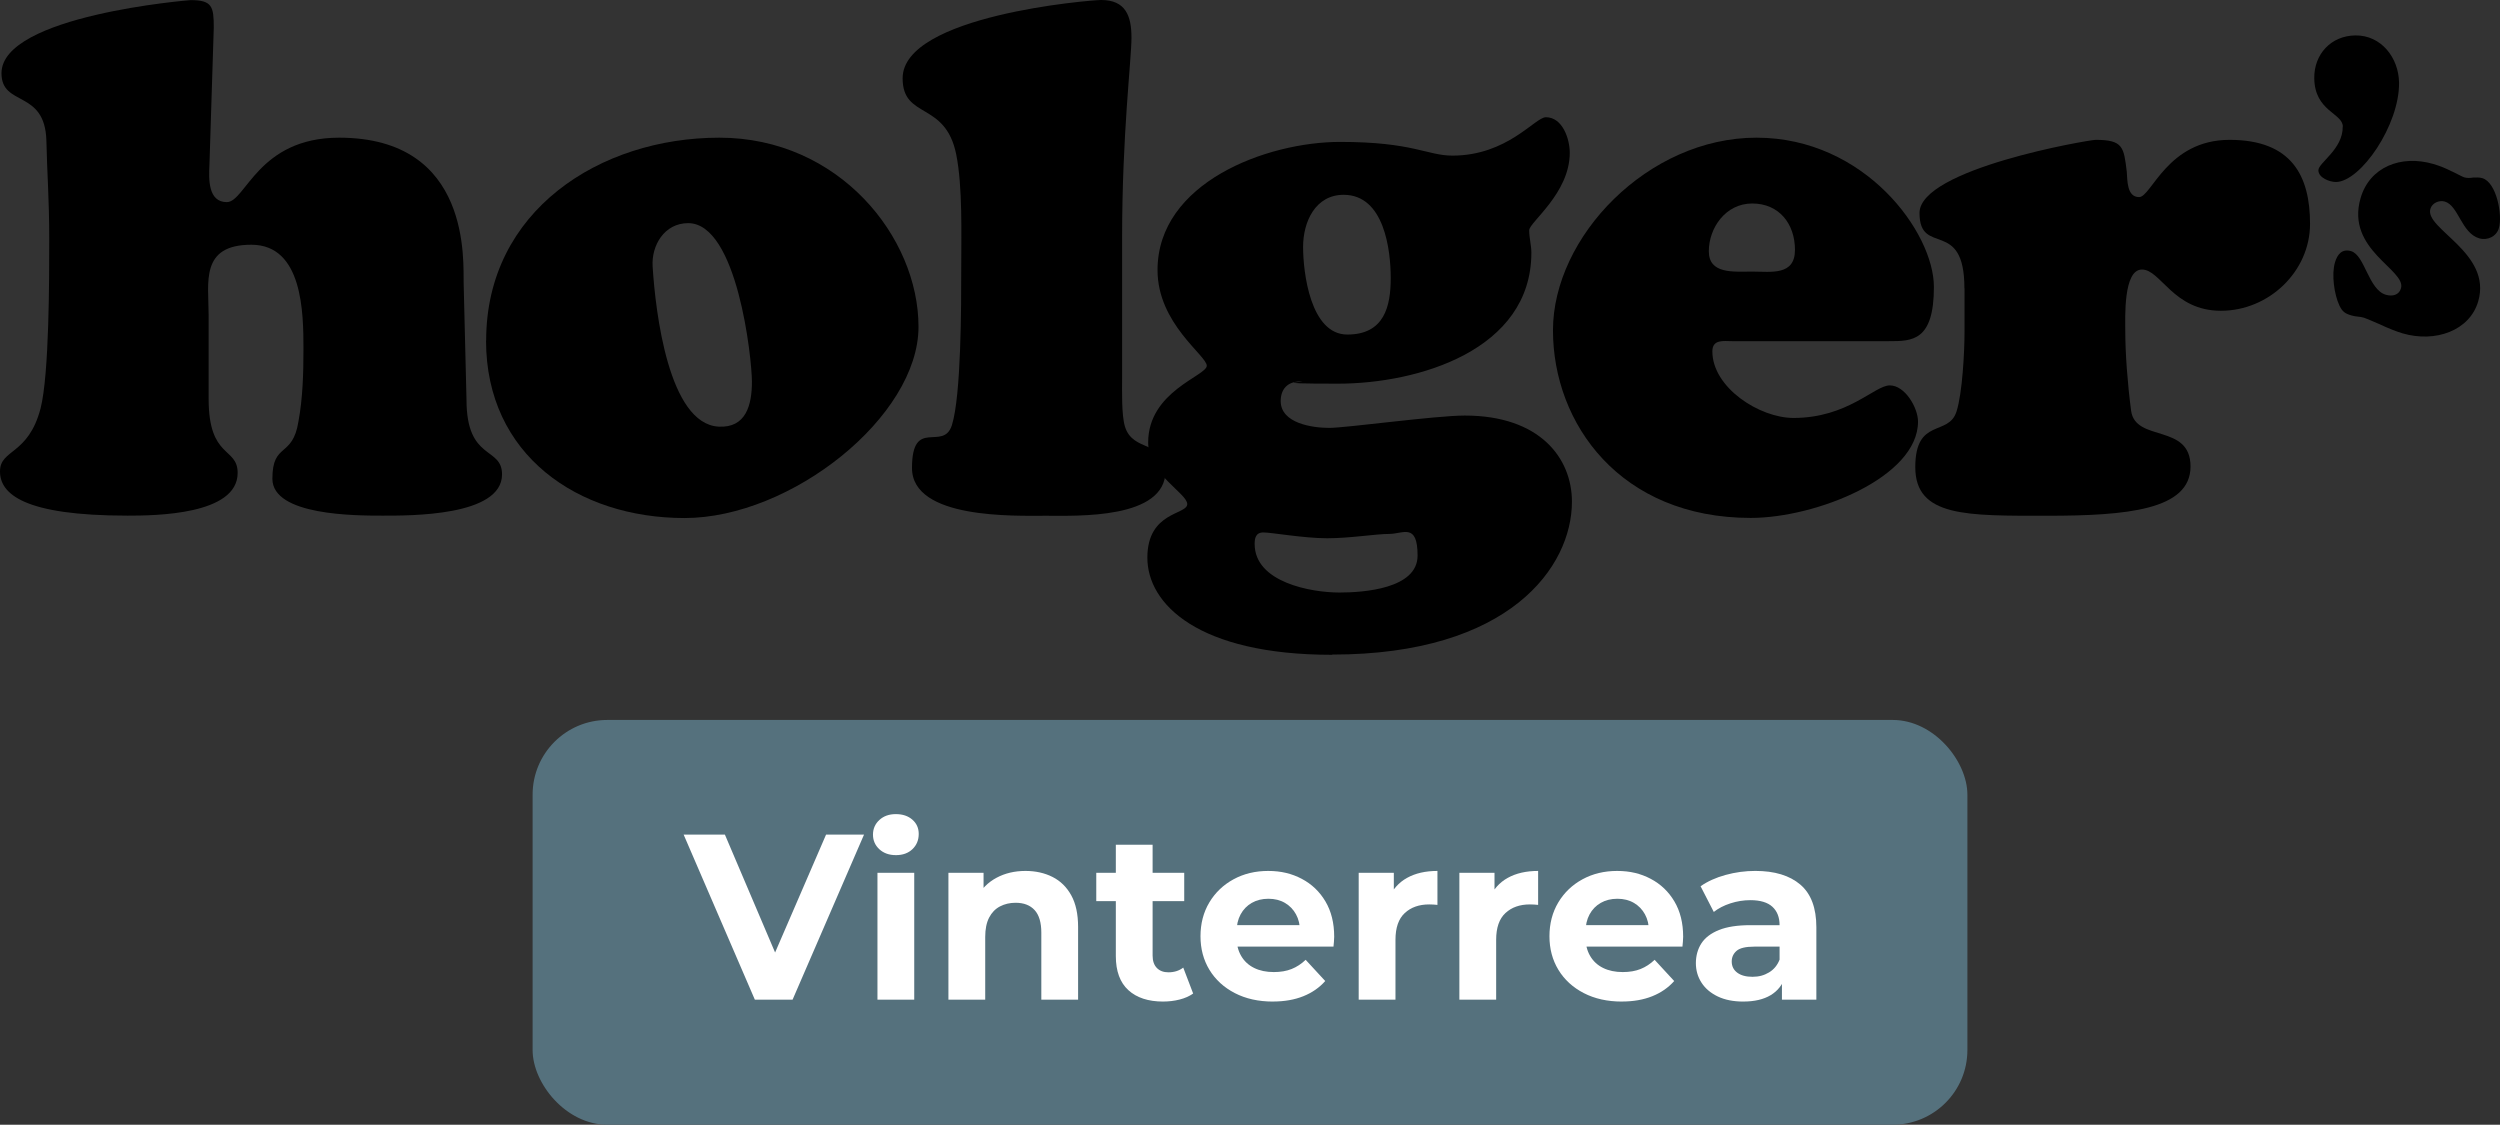
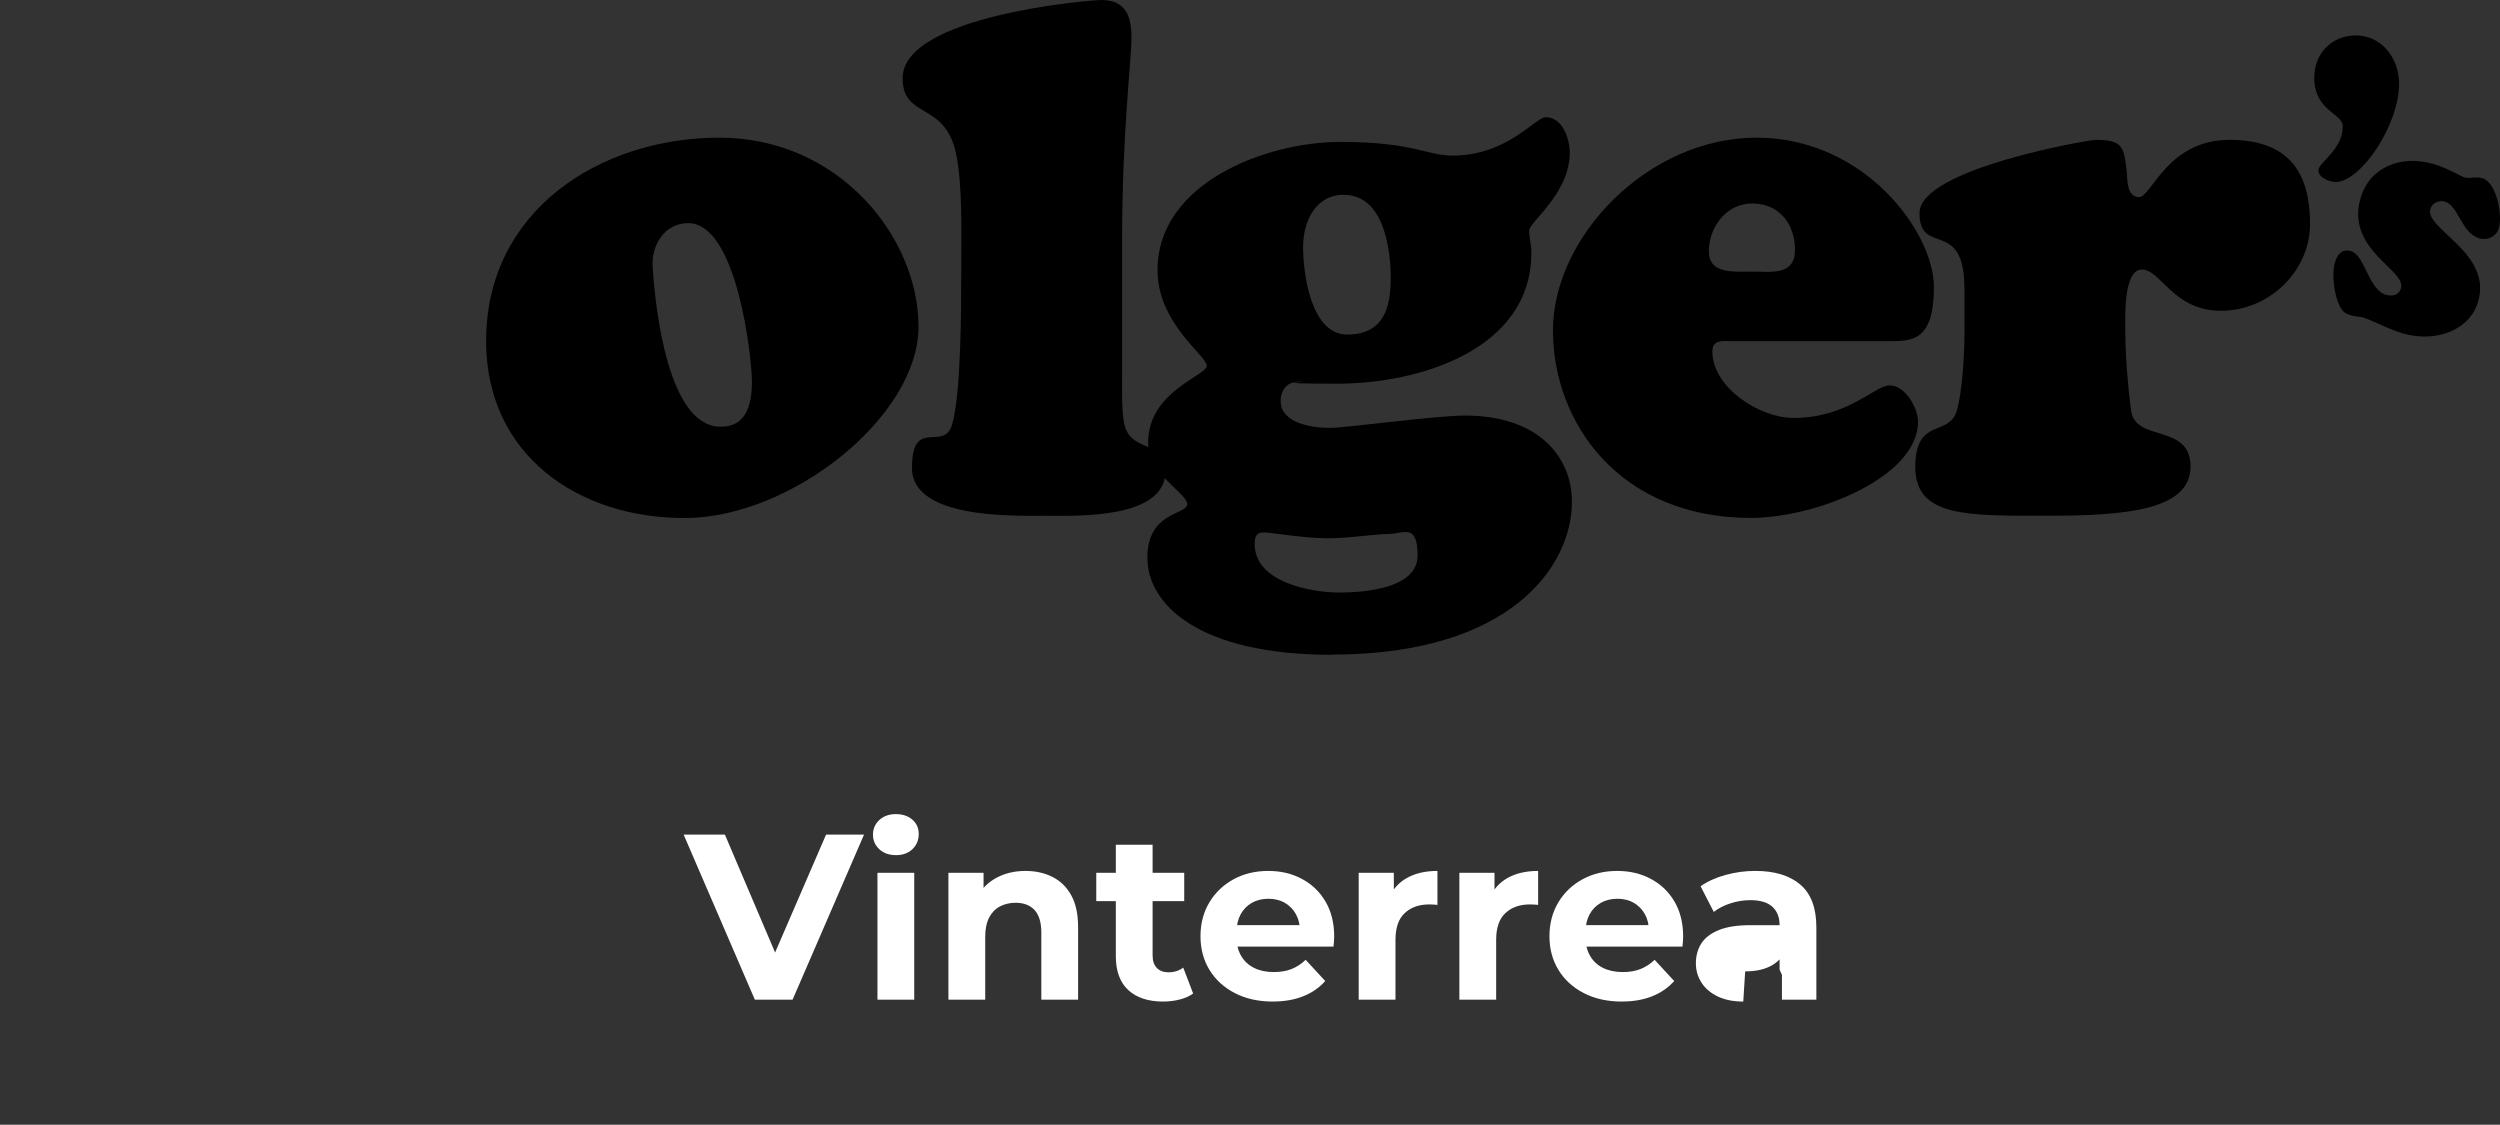
<svg xmlns="http://www.w3.org/2000/svg" viewBox="0 0 2188.06 984.38" id="uuid-c9987996-6225-44ae-93f1-7870c253e6d4">
  <rect x="0" y="0" width="2188.06" height="984.38" fill="#333333" stroke="none" />
  <defs>
    <style>.uuid-2c1ebef4-f8ad-4f97-b826-1314e11c8a9e{fill:#55717d;}.uuid-f390ff21-3ba7-4ce1-894b-6040fbc3a34f{fill:#fff;}</style>
  </defs>
  <g id="uuid-63f88a62-6ce6-4fb8-ab64-773edf22838e">
-     <path d="M408.3,349.9c0,53.9,31.1,40.6,31.1,65.3,0,36.8-81.1,36.1-104.6,36.1s-96.4,0-96.4-32.3,17.7-17.8,22.8-50.1c3.8-20.3,4.4-42.5,4.4-63.4,0-31.7-.6-91.3-45.6-91.3s-37.4,33-37.4,61.5v73.5c0,52.6,25.4,41.8,25.4,64.7,0,36.8-72.3,37.4-96.4,37.4-90.7,0-111.6-19-111.6-38.7s24.7-14,35.5-55.1c7.6-29.8,7.6-113.5,7.6-148.3s-1.9-57.7-2.5-86.2C39.3,78,1.3,93.8,1.3,64.1,1.3,13.4,166.1.1,166.8.1c19,0,20.3,5.7,20.3,24.1l-3.8,120.4c-.6,12-1.3,32.3,15.2,32.3s27.3-56.4,98.3-56.4c116.6,0,108.4,109.7,109,127.4l2.5,102.1h0v-.1Z" />
    <path d="M425.5,298c0-113.5,99.5-177.5,204.1-177.5s174.3,86.9,174.3,165.5-111.6,167.4-204.8,167.4-173.7-55.1-173.7-155.3h0l.1-.1ZM602.3,195.3c-20.9,0-32.3,19.6-31.1,38,2.5,39.9,14,137.6,57.7,140.1,24.1,1.3,29.2-19,29.2-39.3s-12.7-138.8-55.8-138.8h0Z" />
    <path d="M982.1,330.9c0,11.4-.6,32.3,2.5,42.5,7,22.8,35.5,12,35.5,38.7,0,42.5-77.3,39.3-104.6,39.3s-117.3,3.2-117.3-41.8,27.3-14,34.9-37.4c8.2-26,8.2-105.2,8.2-136.3s1.3-72.3-4.4-100.8c-9.5-46.9-46.9-30.4-46.9-66.6C790,13.4,954.8,0,963.7,0c21.5,0,26.6,13.9,26.6,33s-8.2,84.3-8.2,175v123h0v-.1Z" />
    <path d="M1165.9,573.1c-117.3,0-161.7-44.4-161.7-85s34.9-37.4,34.9-46.9-34.2-26-34.2-53.9c0-45,51.3-58.3,51.3-67.2s-43.1-36.8-43.1-83.7c0-76.7,95.7-112.2,159.8-112.2s76.1,12,98.3,12c48.2,0,72.3-33.6,81.8-33.6,14.6,0,20.9,19,20.9,31.1,0,35.5-35.5,60.9-35.5,67.8s1.9,13.3,1.9,19.6c0,85.6-99.5,114.7-169.3,114.7s-21.6-1.9-33-1.9-17.1,7-17.1,17.1c0,19.6,27.9,23.5,42.5,23.5s93.2-10.8,118.6-10.8c65.9,0,93.8,37.4,93.8,75.4,0,57-54.5,133.8-209.8,133.8h0l-.1.2ZM1172.2,518.6c20.9,0,68.5-3.2,68.5-32.3s-12.7-19-24.7-19-34.2,3.8-54.5,3.8-48.8-5.1-55.8-5.1-7.6,5.7-7.6,10.1c0,33.6,49.4,42.5,74.2,42.5h-.1ZM1176,170.5c-24.7,0-35.5,23.5-35.5,45.6s6.3,76.7,38.7,76.7,38-24.7,38-49.4-5.7-72.9-41.2-72.9h0Z" />
    <path d="M1515.8,298.6c-7,0-17.1-1.9-17.1,8.9,0,31.7,41.2,58.3,71,58.3,47.6,0,71-28.5,84.3-28.5s24.7,19.6,24.7,31.7c0,48.8-89.4,84.3-146.4,84.3-114.1,0-173.1-82.4-173.1-164.2s83.1-168.6,178.1-168.6,155.3,83.1,155.3,130.6-19,47.5-39.3,47.5h-137.6.1ZM1571,218.7c0-22.8-13.9-40.6-37.4-40.6s-38,21.6-38,41.8,21.6,17.8,38,17.8,37.4,3.8,37.4-19Z" />
    <path d="M1719.3,252.3c0-62.1-39.3-27.3-39.3-65.9s148.3-64,154.1-64c24.1,0,24.7,6.3,27.3,27.9.6,7.6,0,22.2,10.8,22.2s24.7-50.1,79.2-50.1,70.4,31.7,70.4,73.5-36.1,76.1-78,76.1-52.6-36.1-69.1-36.1-14.6,42.5-14.6,53.9c0,19,1.9,45.6,5.1,69.7,3.8,27.9,52,10.8,52,48.8s-55.8,43.1-125.5,43.1-115.4,1.3-115.4-42.5,29.2-26.6,36.1-48.8c5.1-15.9,7-52,7-69.7v-38h0l-.1-.1Z" />
    <path d="M2050.5,110.7c-.2-11.7-24.6-13.3-25-42.1-.3-21.2,14.7-37.3,35.9-37.6,22.8-.3,38,19.7,38.3,41.3.5,37.1-33.6,86.7-55.2,87-5.4,0-15.3-3.6-15.4-10.2s21.6-18.4,21.3-38.3h0l.1-.1Z" />
    <path d="M2146,150c4.7,2.2,8.8,4.6,10.7,5.2,2.7.8,5.2.6,7.9.2,2.7-.1,5.4-.2,7.9.5,12.6,3.6,17.9,32.5,14.6,43.7-2.1,7.4-10,11.1-17.2,9-15.6-4.5-18.1-28.7-30.2-32.2-4.9-1.4-11.1,1.2-12.6,6.5-5.1,17.5,54.2,38.3,41.9,80.8-7.5,25.8-37.6,36.4-66.1,28.1-5.5-1.6-13.2-4.7-19.7-7.8-6.6-2.8-12.4-5.4-14.1-5.9-1.9-.6-3.6-.8-5.6-1-1.7-.2-3.4-.4-5.4-1-5.5-1.6-8-3.2-10.6-8.7-4.6-9.7-7-27.3-3.9-37.7,2.1-7.1,6.2-12.2,14.1-9.9,12.1,3.5,15.2,33.8,30.5,38.2,5.5,1.6,11.5.4,13.2-5.7,4.7-16.2-48.5-33.6-35.4-78.8,7.9-27.4,35.4-38.2,63.6-30,5.5,1.6,11.1,3.8,16,6.4h0l.4.1Z" />
-     <rect ry="65.38" rx="65.38" height="354.26" width="1255.76" y="630.12" x="466.15" class="uuid-2c1ebef4-f8ad-4f97-b826-1314e11c8a9e" />
    <path d="M660.66,874.94l-62.32-144.46h36.11l54.48,127.95h-21.26l55.31-127.95h33.23l-62.53,144.46h-33.02Z" class="uuid-f390ff21-3ba7-4ce1-894b-6040fbc3a34f" />
    <path d="M784.07,748.43c-5.92,0-10.73-1.72-14.45-5.16-3.71-3.44-5.57-7.7-5.57-12.79s1.86-9.35,5.57-12.79c3.71-3.44,8.53-5.16,14.45-5.16s10.73,1.62,14.45,4.85c3.71,3.23,5.57,7.4,5.57,12.49,0,5.37-1.82,9.8-5.47,13.31-3.65,3.51-8.5,5.26-14.55,5.26ZM767.97,874.94v-111.03h32.19v111.03h-32.19Z" class="uuid-f390ff21-3ba7-4ce1-894b-6040fbc3a34f" />
    <path d="M830.08,874.94v-111.03h30.75v30.75l-5.78-9.29c3.99-7.43,9.7-13.14,17.13-17.13,7.43-3.99,15.89-5.98,25.38-5.98,8.8,0,16.68,1.75,23.63,5.26,6.95,3.51,12.41,8.87,16.41,16.1,3.99,7.22,5.98,16.48,5.98,27.76v63.56h-32.19v-58.61c0-8.94-1.96-15.55-5.88-19.81-3.92-4.26-9.46-6.4-16.61-6.4-5.09,0-9.67,1.07-13.72,3.2-4.06,2.13-7.22,5.4-9.49,9.8-2.27,4.4-3.41,10.04-3.41,16.92v54.89h-32.19Z" class="uuid-f390ff21-3ba7-4ce1-894b-6040fbc3a34f" />
    <path d="M959.48,788.68v-24.76h76.98v24.76h-76.98ZM1018.08,876.59c-13.07,0-23.25-3.33-30.54-10.01-7.29-6.67-10.94-16.61-10.94-29.82v-97.41h32.19v96.99c0,4.68,1.24,8.29,3.71,10.83,2.48,2.55,5.85,3.82,10.11,3.82,5.09,0,9.42-1.37,13-4.13l8.67,22.7c-3.3,2.34-7.26,4.1-11.87,5.26-4.61,1.17-9.39,1.75-14.34,1.75Z" class="uuid-f390ff21-3ba7-4ce1-894b-6040fbc3a34f" />
    <path d="M1114.05,876.59c-12.66,0-23.77-2.48-33.33-7.43-9.56-4.95-16.96-11.73-22.18-20.33-5.23-8.6-7.84-18.4-7.84-29.41s2.58-21.01,7.74-29.61c5.16-8.6,12.21-15.34,21.15-20.22,8.94-4.88,19.05-7.33,30.34-7.33s20.67,2.31,29.41,6.91c8.74,4.61,15.65,11.21,20.74,19.81,5.09,8.6,7.64,18.88,7.64,30.85,0,1.24-.07,2.65-.21,4.23-.14,1.58-.28,3.06-.41,4.44h-90.18v-18.78h73.26l-12.38,5.57c0-5.78-1.17-10.8-3.51-15.06-2.34-4.26-5.57-7.6-9.7-10.01-4.13-2.41-8.94-3.61-14.45-3.61s-10.35,1.21-14.55,3.61c-4.2,2.41-7.46,5.78-9.8,10.11-2.34,4.33-3.51,9.46-3.51,15.37v4.95c0,6.06,1.34,11.39,4.02,15.99,2.68,4.61,6.47,8.12,11.35,10.52,4.88,2.41,10.63,3.61,17.23,3.61,5.91,0,11.11-.89,15.58-2.68,4.47-1.79,8.56-4.47,12.28-8.05l17.13,18.57c-5.09,5.78-11.49,10.22-19.19,13.31-7.71,3.1-16.58,4.64-26.62,4.64Z" class="uuid-f390ff21-3ba7-4ce1-894b-6040fbc3a34f" />
    <path d="M1189.16,874.94v-111.03h30.75v31.37l-4.33-9.08c3.3-7.84,8.6-13.79,15.89-17.85,7.29-4.06,16.16-6.09,26.62-6.09v29.72c-1.38-.14-2.61-.24-3.71-.31-1.1-.07-2.27-.1-3.51-.1-8.81,0-15.93,2.51-21.36,7.53-5.44,5.02-8.15,12.83-8.15,23.42v52.42h-32.19Z" class="uuid-f390ff21-3ba7-4ce1-894b-6040fbc3a34f" />
    <path d="M1277.28,874.94v-111.03h30.75v31.37l-4.33-9.08c3.3-7.84,8.6-13.79,15.89-17.85,7.29-4.06,16.16-6.09,26.62-6.09v29.72c-1.38-.14-2.61-.24-3.71-.31-1.1-.07-2.27-.1-3.51-.1-8.81,0-15.93,2.51-21.36,7.53-5.44,5.02-8.15,12.83-8.15,23.42v52.42h-32.19Z" class="uuid-f390ff21-3ba7-4ce1-894b-6040fbc3a34f" />
    <path d="M1419.47,876.59c-12.66,0-23.77-2.48-33.33-7.43-9.56-4.95-16.96-11.73-22.18-20.33-5.23-8.6-7.84-18.4-7.84-29.41s2.58-21.01,7.74-29.61c5.16-8.6,12.21-15.34,21.15-20.22,8.94-4.88,19.05-7.33,30.34-7.33s20.67,2.31,29.41,6.91c8.74,4.61,15.65,11.21,20.74,19.81,5.09,8.6,7.64,18.88,7.64,30.85,0,1.24-.07,2.65-.21,4.23-.14,1.58-.28,3.06-.41,4.44h-90.18v-18.78h73.26l-12.38,5.57c0-5.78-1.17-10.8-3.51-15.06-2.34-4.26-5.57-7.6-9.7-10.01-4.13-2.41-8.94-3.61-14.45-3.61s-10.35,1.21-14.55,3.61c-4.2,2.41-7.46,5.78-9.8,10.11-2.34,4.33-3.51,9.46-3.51,15.37v4.95c0,6.06,1.34,11.39,4.02,15.99,2.68,4.61,6.47,8.12,11.35,10.52,4.88,2.41,10.63,3.61,17.23,3.61,5.91,0,11.11-.89,15.58-2.68,4.47-1.79,8.56-4.47,12.28-8.05l17.13,18.57c-5.09,5.78-11.49,10.22-19.19,13.31-7.71,3.1-16.58,4.64-26.62,4.64Z" class="uuid-f390ff21-3ba7-4ce1-894b-6040fbc3a34f" />
-     <path d="M1525.75,876.59c-8.67,0-16.1-1.48-22.29-4.44-6.19-2.96-10.94-6.98-14.24-12.07-3.3-5.09-4.95-10.8-4.95-17.13s1.62-12.38,4.85-17.33c3.23-4.95,8.36-8.84,15.37-11.66,7.02-2.82,16.16-4.23,27.45-4.23h29.51v18.78h-26c-7.57,0-12.76,1.24-15.58,3.71-2.82,2.48-4.23,5.57-4.23,9.29,0,4.13,1.62,7.4,4.85,9.8,3.23,2.41,7.67,3.61,13.31,3.61s10.18-1.27,14.45-3.82c4.26-2.54,7.36-6.29,9.29-11.25l4.95,14.86c-2.34,7.16-6.6,12.59-12.79,16.3-6.19,3.71-14.17,5.57-23.94,5.57ZM1559.59,874.94v-21.67l-2.06-4.75v-38.8c0-6.88-2.1-12.24-6.29-16.1-4.2-3.85-10.63-5.78-19.3-5.78-5.92,0-11.73.93-17.44,2.79-5.71,1.86-10.56,4.37-14.55,7.53l-11.56-22.49c6.05-4.26,13.34-7.56,21.88-9.91,8.53-2.34,17.2-3.51,26-3.51,16.92,0,30.06,3.99,39.42,11.97,9.35,7.98,14.03,20.43,14.03,37.35v63.35h-30.13Z" class="uuid-f390ff21-3ba7-4ce1-894b-6040fbc3a34f" />
+     <path d="M1525.75,876.59c-8.67,0-16.1-1.48-22.29-4.44-6.19-2.96-10.94-6.98-14.24-12.07-3.3-5.09-4.95-10.8-4.95-17.13s1.62-12.38,4.85-17.33c3.23-4.95,8.36-8.84,15.37-11.66,7.02-2.82,16.16-4.23,27.45-4.23h29.51v18.78h-26s10.18-1.27,14.45-3.82c4.26-2.54,7.36-6.29,9.29-11.25l4.95,14.86c-2.34,7.16-6.6,12.59-12.79,16.3-6.19,3.71-14.17,5.57-23.94,5.57ZM1559.59,874.94v-21.67l-2.06-4.75v-38.8c0-6.88-2.1-12.24-6.29-16.1-4.2-3.85-10.63-5.78-19.3-5.78-5.92,0-11.73.93-17.44,2.79-5.71,1.86-10.56,4.37-14.55,7.53l-11.56-22.49c6.05-4.26,13.34-7.56,21.88-9.91,8.53-2.34,17.2-3.51,26-3.51,16.92,0,30.06,3.99,39.42,11.97,9.35,7.98,14.03,20.43,14.03,37.35v63.35h-30.13Z" class="uuid-f390ff21-3ba7-4ce1-894b-6040fbc3a34f" />
  </g>
</svg>